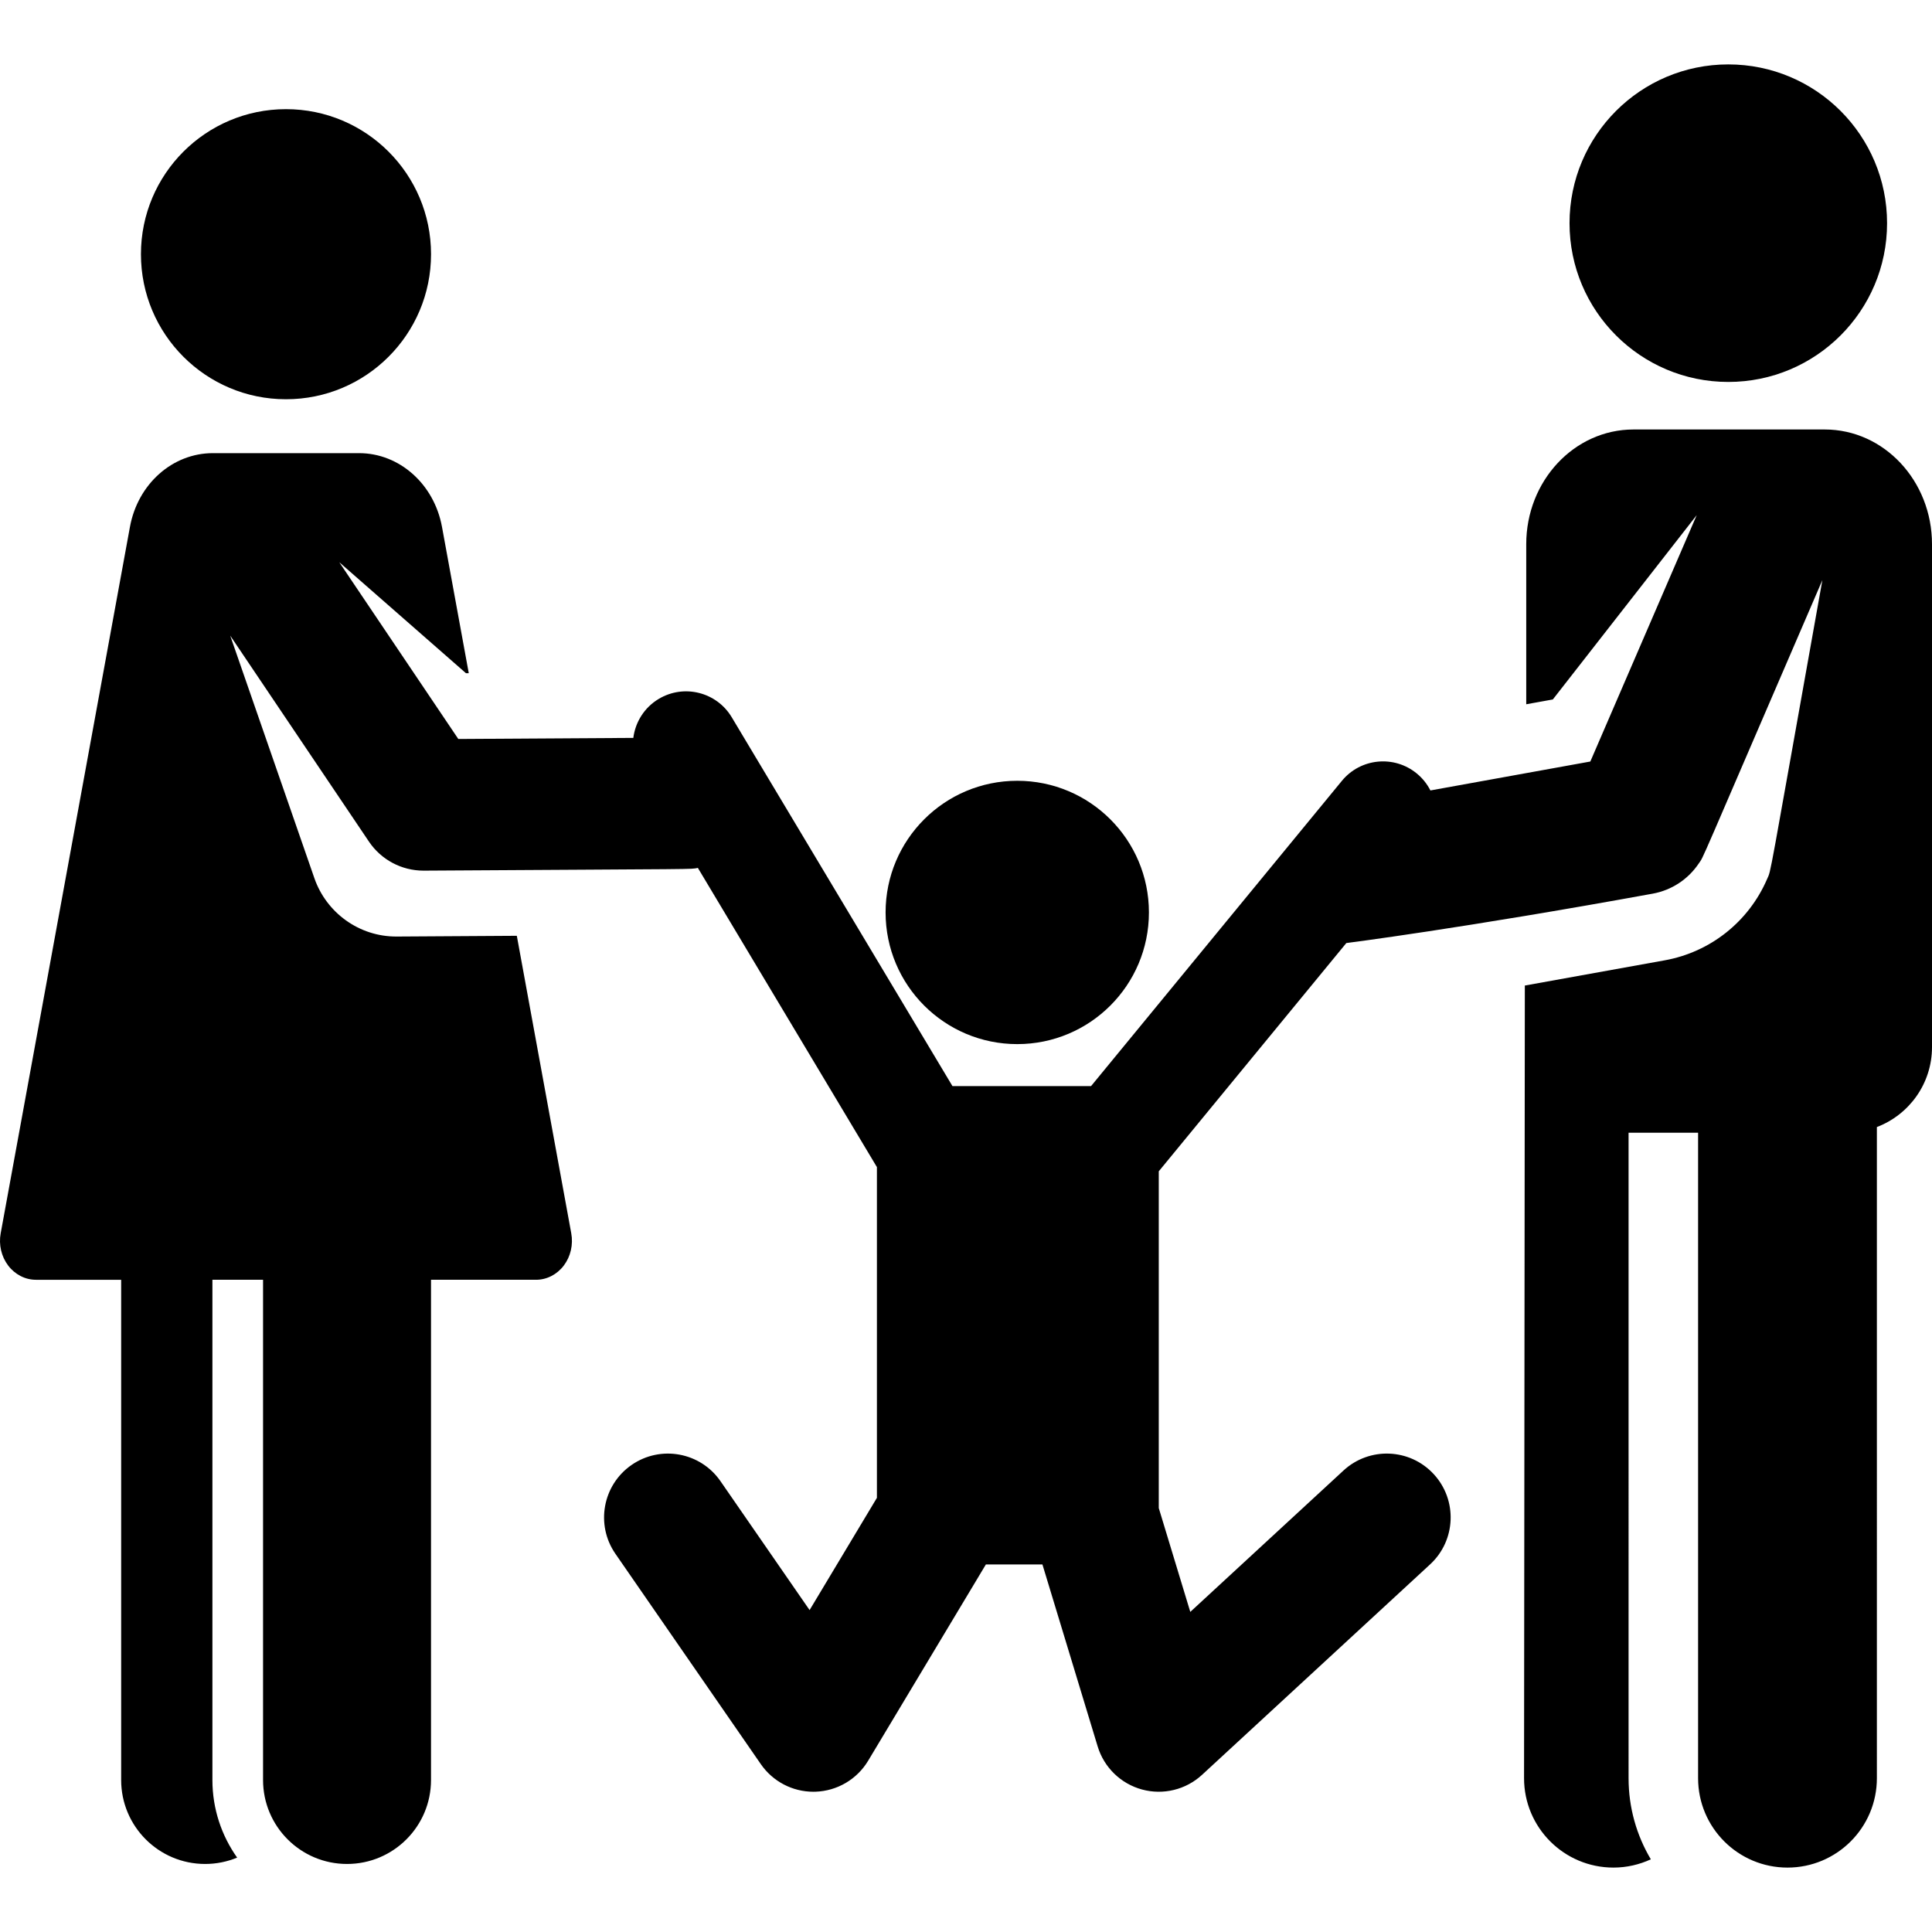
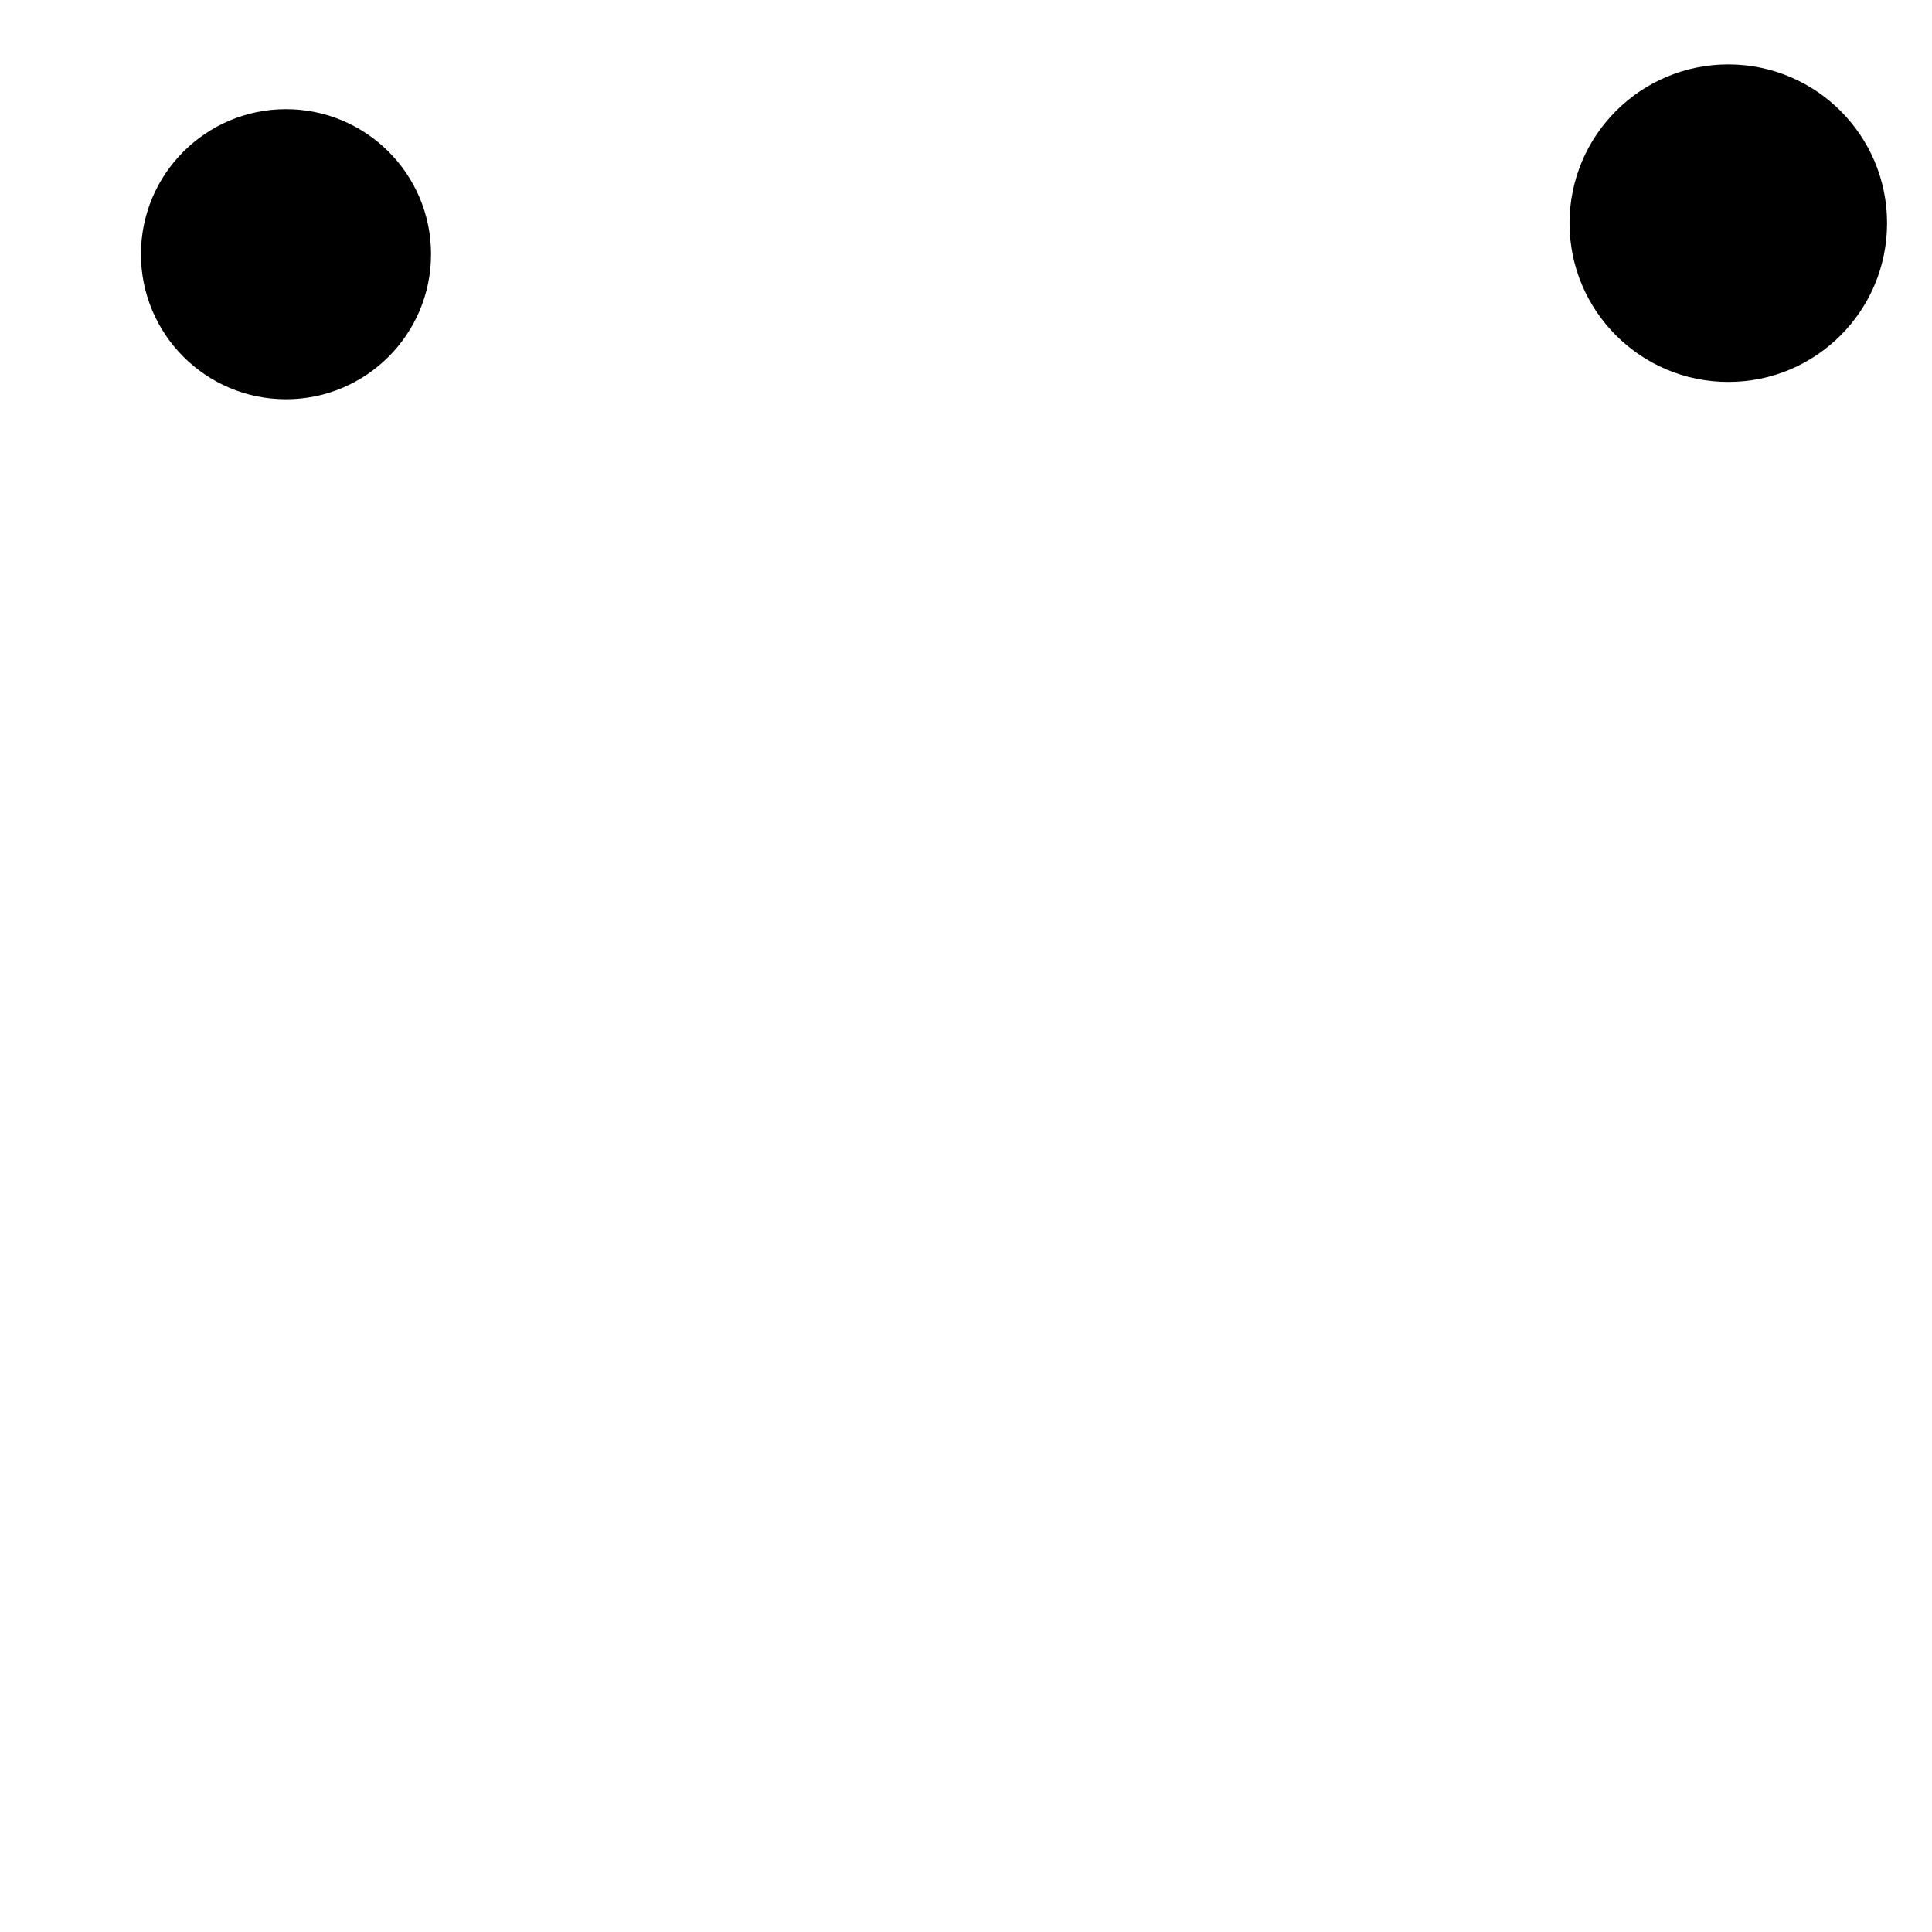
<svg xmlns="http://www.w3.org/2000/svg" fill="#000000" height="800px" width="800px" version="1.1" id="Layer_1" viewBox="0 0 511.998 511.998" xml:space="preserve">
  <g>
    <g>
      <circle cx="75.79" cy="67.366" r="38.439" />
    </g>
  </g>
  <g>
    <g>
-       <path d="M483.577,113.818H432.89c-15.697,0-28.423,13.611-28.423,30.4v42.419l7.049-1.274l38.13-48.851l-28.194,65.298    l-42.381,7.666c-0.856-1.681-2.058-3.219-3.609-4.493c-6.016-4.944-14.904-4.075-19.848,1.943    c-7.081,8.617-59.238,72.093-66.474,80.899c-8.051,0-28.901,0-36.73,0c-9.079-15.17-50.569-84.503-58.495-97.75    c-4.001-6.683-12.66-8.86-19.342-4.86c-3.865,2.313-6.21,6.188-6.738,10.334l-46.38,0.286l-31.55-46.847l33.58,29.415l0.742-0.004    l-7.092-38.758c-2.077-11.35-11.279-19.553-21.975-19.553c-13.774,0-23.462,0-38.75,0c-10.717,0-19.894,8.181-21.975,19.553    L0.181,326.84c-0.554,3.025,0.175,6.157,1.983,8.54c1.808,2.383,4.51,3.774,7.36,3.774c5.891,0,13.676,0,22.583,0v132.557    c0,12.292,9.964,22.256,22.256,22.256c3.005,0,5.868-0.604,8.483-1.682c-4.123-5.819-6.556-12.914-6.556-20.572V339.154    c4.405,0,8.899,0,13.421,0v132.558c0,12.292,9.964,22.256,22.256,22.256c12.292,0,22.256-9.964,22.256-22.256V339.154    c4.102,0,24.747,0,27.822,0c2.852,0,5.554-1.383,7.363-3.768c1.809-2.385,2.533-5.521,1.98-8.547l-14.426-78.844    c-18.92,0.117-19.882,0.123-31.816,0.196c-10.072,0.062-18.675-6.414-21.817-15.422L61.01,168.448l36.767,54.592    c3.239,4.807,8.655,7.688,14.447,7.688c0.036,0,0.072,0,0.108,0c75.779-0.468,70.338-0.315,72.608-0.727    c4.588,7.666,42.72,71.387,47.375,79.166c0.022,0.038,0.051,0.07,0.075,0.108v87.665l-17.841,29.746l-23.622-34.171    c-5.315-7.688-15.855-9.612-23.543-4.297c-7.688,5.315-9.612,15.854-4.298,23.544l38.55,55.767    c3.166,4.58,8.373,7.299,13.919,7.299c0.182,0,0.365-0.003,0.548-0.009c5.747-0.186,11.008-3.279,13.966-8.21l31.198-52.017    h14.984l14.64,48.228c1.692,5.575,6.133,9.887,11.755,11.415c5.593,1.522,11.613,0.076,15.914-3.894l60.431-55.767    c6.868-6.338,7.297-17.044,0.959-23.914s-17.044-7.297-23.914-0.959l-40.6,37.467l-8.353-27.52v-89.239    c5.653-6.879,44.219-53.814,49.704-60.491c0,0,30.692-3.885,81.186-13.089c5.008-0.906,9.375-3.798,12.169-7.935    c1.601-2.371-1.2,3.595,32.804-75.161c-14.683,82.107-13.485,76.522-14.651,79.225c-4.879,11.297-15.02,19.348-27.128,21.537    l-37.073,6.684l-0.207,210.059c0,13.084,10.606,23.69,23.69,23.69c3.543,0,6.891-0.799,9.909-2.192    c-3.744-6.293-5.9-13.642-5.9-21.497V300.188h18.424v171.051c0,13.084,10.606,23.69,23.69,23.69    c13.084,0,23.69-10.606,23.69-23.69V298.678c8.535-3.26,14.608-11.502,14.608-21.181v-26.125V144.218    C512,127.428,499.274,113.818,483.577,113.818z" />
-     </g>
+       </g>
  </g>
  <g>
    <g>
      <circle cx="458.016" cy="59.144" r="42.075" />
    </g>
  </g>
  <g>
    <g>
-       <circle cx="269.583" cy="241.807" r="34.893" />
-     </g>
+       </g>
  </g>
</svg>